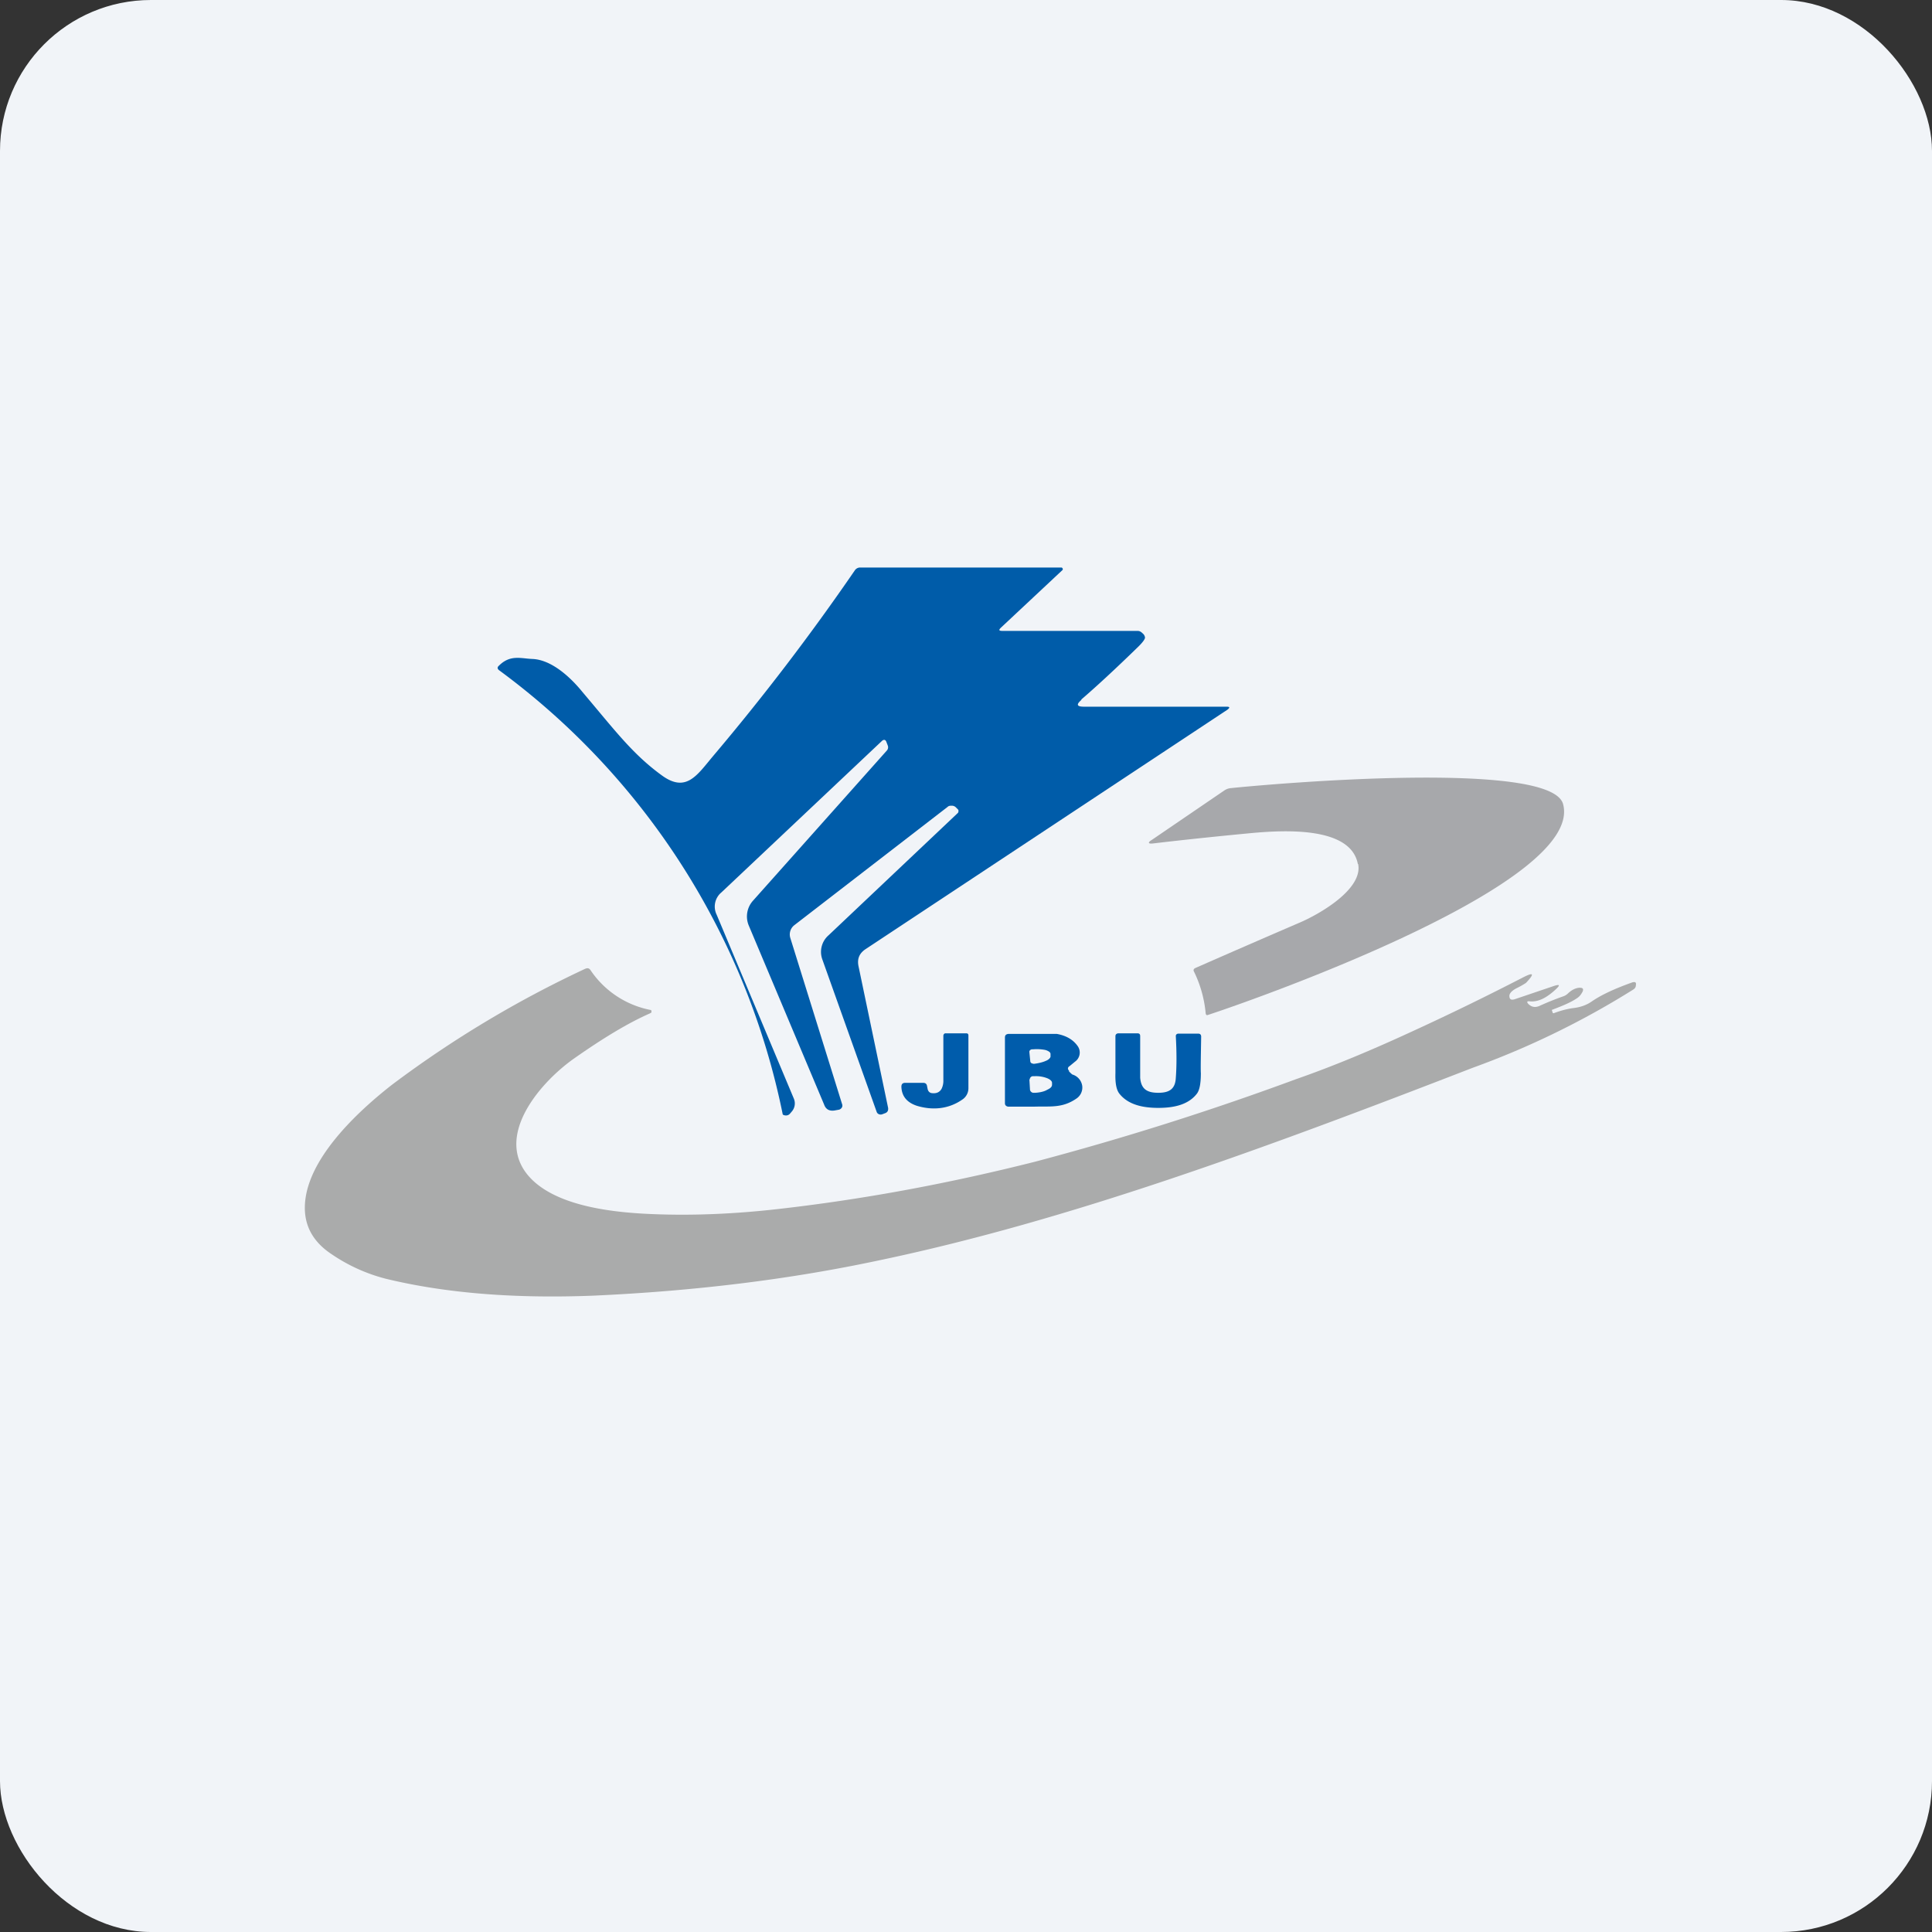
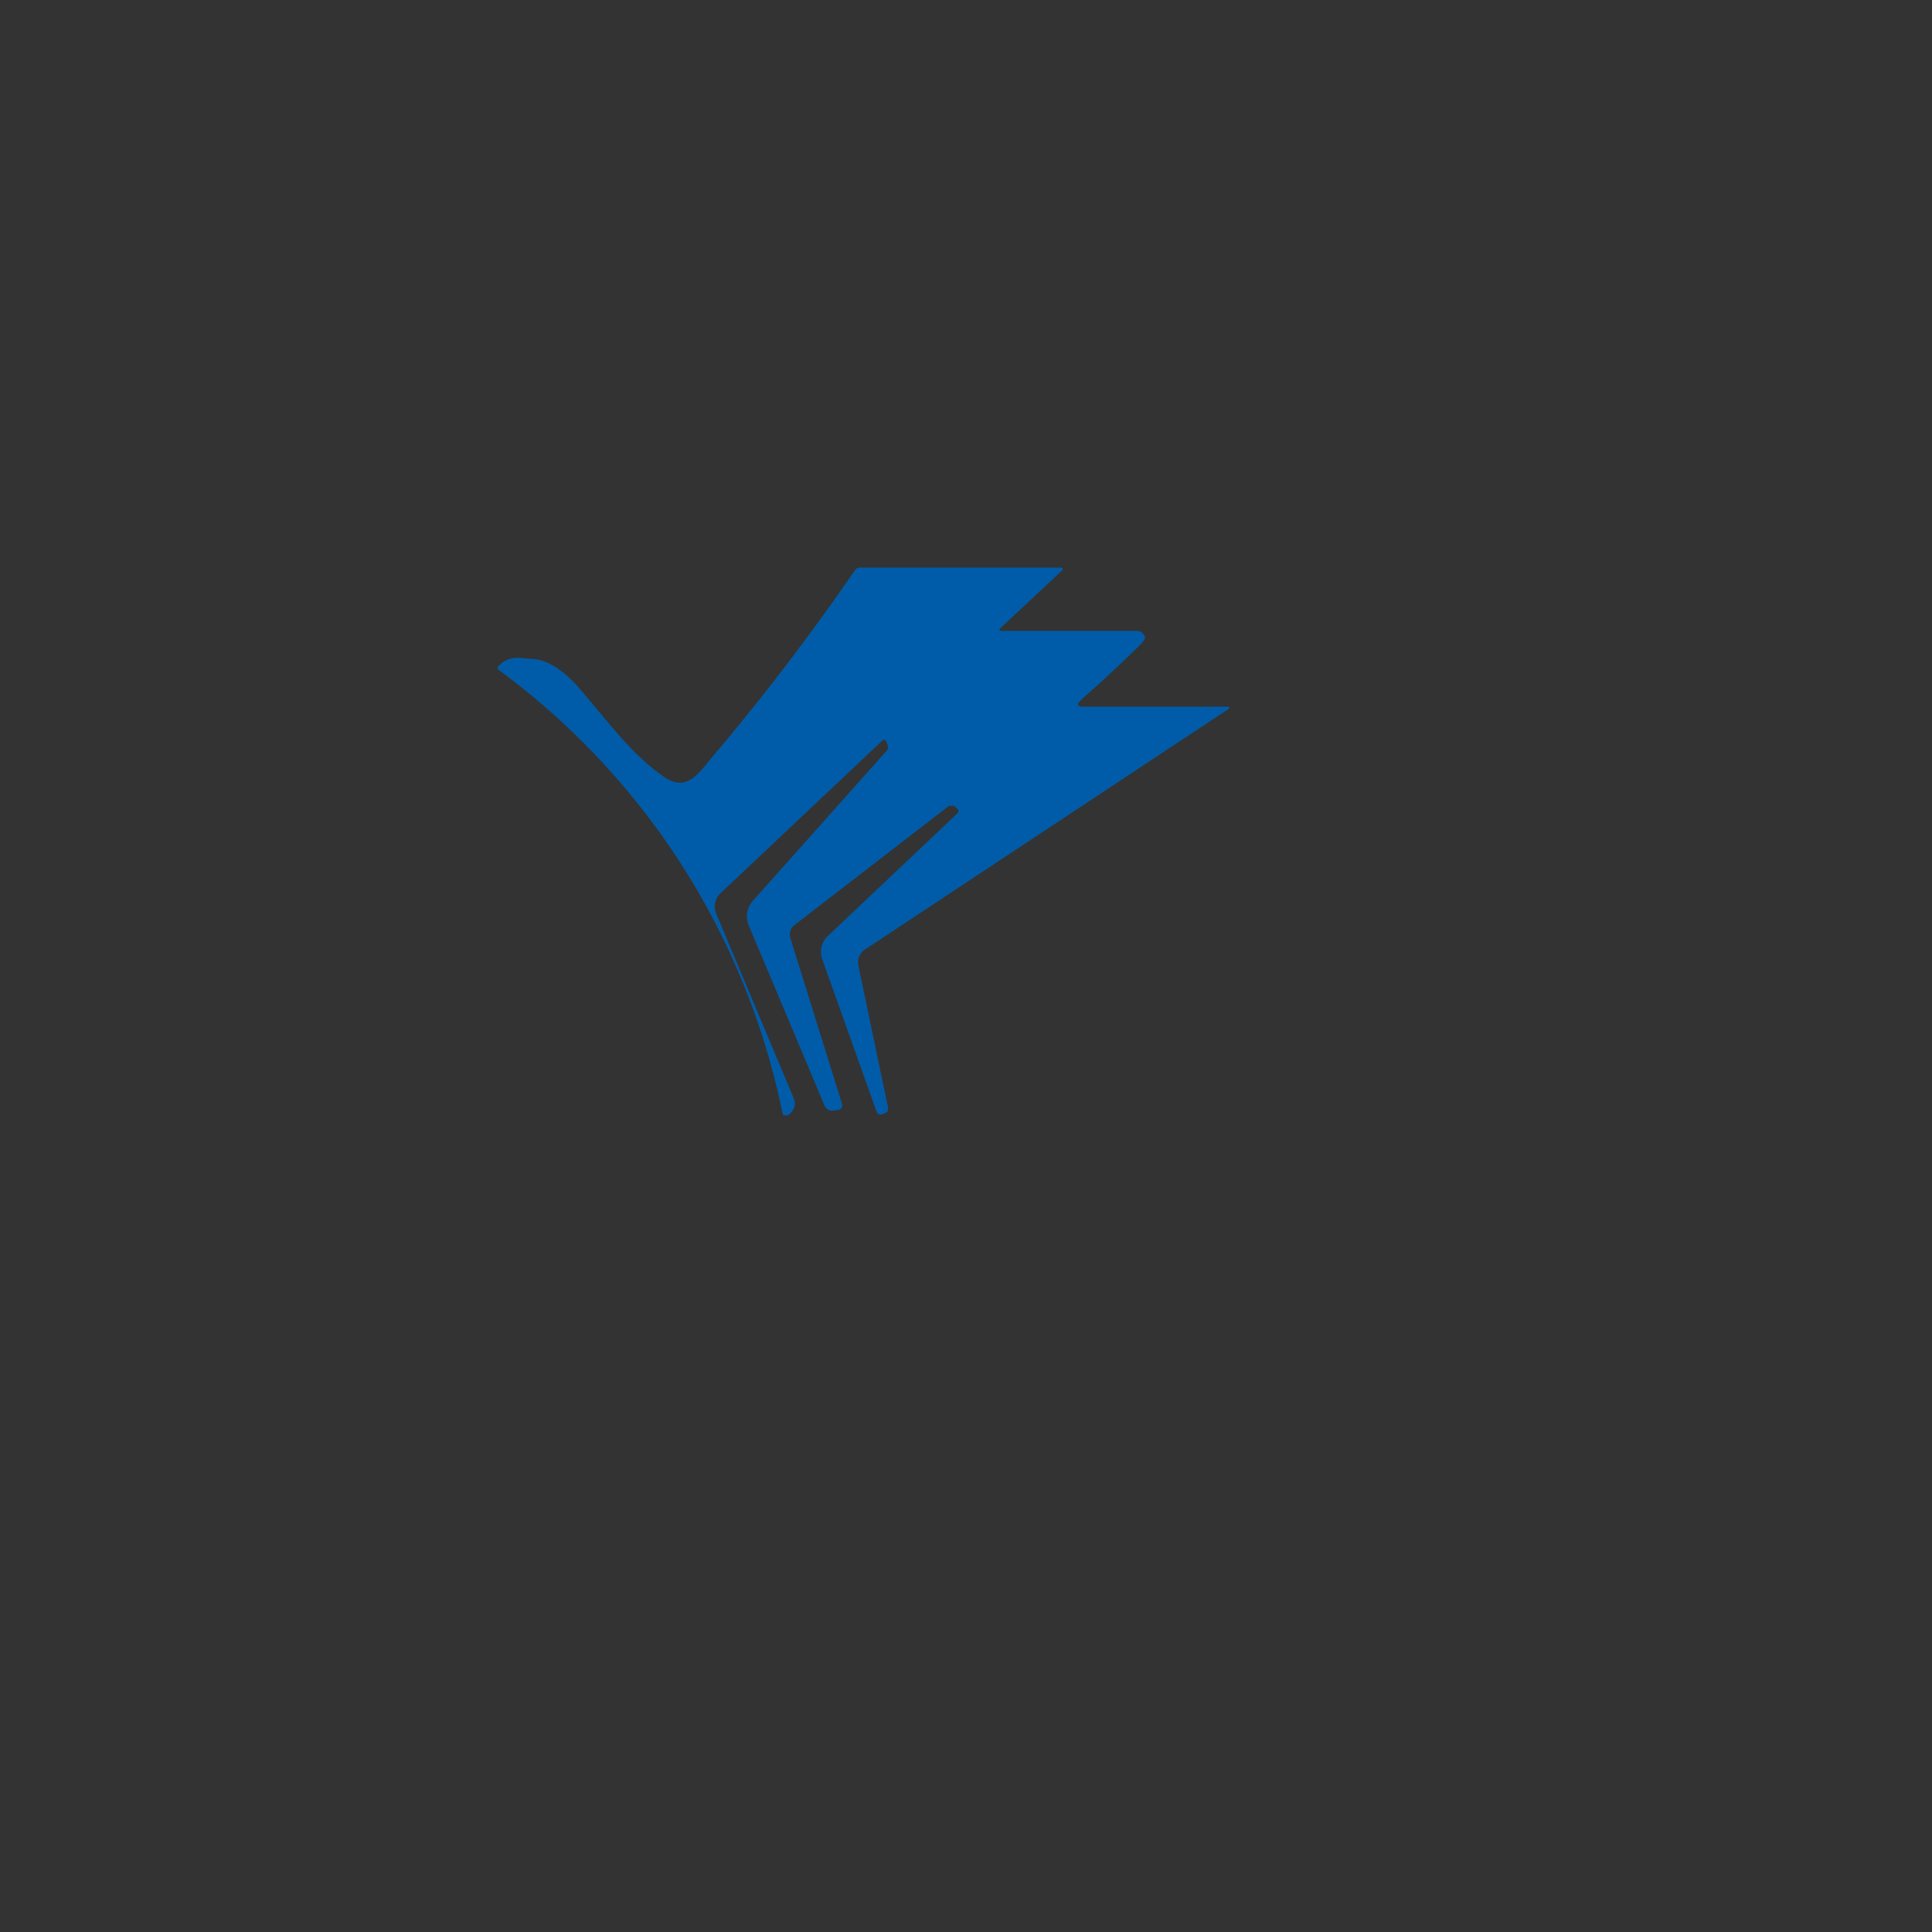
<svg xmlns="http://www.w3.org/2000/svg" width="64" height="64" viewBox="0 0 64 64">
  <rect x="0" y="0" width="64" height="64" fill="#333333" stroke="none" />
-   <rect x="0" y="0" width="64" height="64" rx="5" ry="5" fill="#f1f4f8" />
-   <path fill="#f1f4f8" d="M 2.75,2 L 61.55,2 L 61.55,60.80 L 2.75,60.80 L 2.75,2" />
  <path d="M 35.83,23.18 C 35.64,23.34 35.67,23.41 35.91,23.41 L 40.63,23.41 C 40.74,23.41 40.75,23.44 40.66,23.51 L 28.66,31.45 C 28.46,31.59 28.39,31.77 28.44,32.01 L 29.42,36.70 C 29.43,36.79 29.40,36.85 29.31,36.88 L 29.23,36.91 A 0.15,0.15 0 0,1 29.07,36.88 A 0.14,0.14 0 0,1 29.04,36.83 L 27.24,31.78 A 0.73,0.73 0 0,1 27.45,30.98 L 31.72,26.94 A 0.08,0.08 0 0,0 31.75,26.87 L 31.75,26.84 A 0.08,0.08 0 0,0 31.73,26.81 L 31.66,26.74 A 0.19,0.19 0 0,0 31.53,26.69 C 31.48,26.69 31.43,26.69 31.39,26.73 L 26.31,30.65 A 0.39,0.39 0 0,0 26.18,31.07 L 27.90,36.59 A 0.13,0.13 0 0,1 27.85,36.73 A 0.14,0.14 0 0,1 27.79,36.76 L 27.68,36.78 C 27.49,36.82 27.36,36.76 27.30,36.59 L 24.80,30.65 A 0.78,0.78 0 0,1 24.95,29.83 L 29.38,24.86 A 0.16,0.16 0 0,0 29.41,24.70 L 29.36,24.57 C 29.33,24.50 29.28,24.49 29.22,24.54 L 23.90,29.56 A 0.61,0.61 0 0,0 23.74,30.30 L 26.30,36.40 A 0.41,0.41 0 0,1 26.23,36.82 L 26.17,36.89 A 0.17,0.17 0 0,1 26.02,36.95 A 0.17,0.17 0 0,1 25.93,36.92 A 24.24,24.24 0 0,0 16.53,22.20 C 16.47,22.15 16.47,22.10 16.53,22.05 C 16.91,21.67 17.27,21.82 17.66,21.83 C 18.30,21.87 18.92,22.46 19.30,22.93 C 20.36,24.18 20.95,24.98 21.93,25.69 C 22.73,26.27 23.09,25.68 23.61,25.06 A 76.99,76.99 0 0,0 28.32,18.89 A 0.21,0.21 0 0,1 28.50,18.80 L 35.15,18.80 A 0.05,0.05 0 0,1 35.20,18.83 A 0.05,0.05 0 0,1 35.20,18.88 L 33.17,20.78 C 33.06,20.88 33.10,20.90 33.22,20.90 L 37.69,20.90 C 37.76,20.90 37.81,20.94 37.85,20.98 A 0.21,0.21 0 0,1 37.93,21.12 C 37.93,21.17 37.86,21.27 37.72,21.41 C 36.94,22.17 36.30,22.76 35.81,23.18 L 35.83,23.18" fill="#005ca9" />
-   <path d="M 44.98,28.62 C 44.74,27.36 42.50,27.50 41.42,27.60 C 40.37,27.70 39.30,27.81 38.20,27.94 C 38.03,27.96 38.01,27.91 38.16,27.82 L 40.55,26.19 A 0.47,0.47 0 0,1 40.75,26.11 C 42.18,25.96 51.40,25.16 51.78,26.64 C 52.47,29.23 41.96,32.98 40.02,33.62 C 39.97,33.64 39.95,33.62 39.94,33.57 A 3.98,3.98 0 0,0 39.54,32.16 A 0.08,0.08 0 0,1 39.56,32.09 L 39.59,32.07 A 491.40,491.40 0 0,1 43.06,30.56 C 43.69,30.29 45.16,29.46 44.99,28.62 L 44.98,28.62" fill="#a7a8ab" />
-   <path d="M 50.63,33.26 C 50.74,33.36 50.84,33.38 50.98,33.33 A 9.45,9.45 0 0,1 51.77,33.01 A 0.42,0.42 0 0,0 51.95,32.90 C 52.06,32.80 52.18,32.73 52.32,32.72 C 52.43,32.72 52.46,32.75 52.43,32.84 C 52.38,32.94 52.32,33.02 52.22,33.08 C 52.01,33.22 51.73,33.33 51.42,33.45 C 51.41,33.45 51.40,33.45 51.41,33.47 L 51.43,33.53 C 51.43,33.56 51.46,33.57 51.48,33.56 C 51.75,33.46 51.97,33.41 52.15,33.39 C 52.37,33.36 52.57,33.29 52.75,33.16 C 53.06,32.95 53.49,32.75 54.08,32.54 C 54.17,32.52 54.21,32.54 54.19,32.64 C 54.19,32.69 54.17,32.73 54.12,32.77 A 27.83,27.83 0 0,1 48.79,35.37 C 41.87,38.05 35.37,40.45 29.03,41.77 C 26.10,42.39 22.98,42.77 19.66,42.92 C 17.10,43.02 14.80,42.85 12.78,42.36 A 5.69,5.69 0 0,1 10.99,41.55 C 10.26,41.07 9.97,40.40 10.15,39.53 C 10.44,38.15 11.90,36.78 12.99,35.93 A 35.97,35.97 0 0,1 19.39,32.09 C 19.47,32.06 19.52,32.07 19.57,32.15 A 3.11,3.11 0 0,0 21.57,33.46 L 21.58,33.50 L 21.58,33.54 L 21.53,33.57 C 20.80,33.89 19.96,34.40 18.98,35.09 C 17.77,35.96 16.25,37.83 17.69,39.14 C 18.61,39.97 20.32,40.17 21.65,40.22 C 22.91,40.27 24.29,40.22 25.78,40.05 C 28.61,39.73 31.45,39.20 34.30,38.48 A 95.37,95.37 0 0,0 42.93,35.75 C 44.19,35.31 45.45,34.78 46.73,34.19 C 48.15,33.54 49.38,32.93 50.41,32.40 C 50.81,32.19 50.85,32.24 50.55,32.56 A 2.94,2.94 0 0,1 50.23,32.74 C 50.08,32.82 50.01,32.90 50,32.98 C 50,33.10 50.05,33.14 50.18,33.10 L 51.48,32.66 C 51.67,32.60 51.69,32.63 51.54,32.77 C 51.23,33.06 50.95,33.20 50.67,33.17 C 50.58,33.16 50.57,33.19 50.63,33.26 L 50.63,33.26" fill="#aaabab" />
-   <path d="M 30.86,36.21 C 31.01,36.23 31.12,36.19 31.19,36.07 A 0.60,0.60 0 0,0 31.25,35.78 L 31.25,34.31 C 31.25,34.27 31.28,34.23 31.32,34.23 L 32.01,34.23 C 32.06,34.23 32.08,34.26 32.08,34.30 L 32.08,36.05 A 0.45,0.45 0 0,1 31.87,36.43 C 31.45,36.72 30.93,36.80 30.37,36.63 C 30.04,36.52 29.87,36.31 29.86,36 C 29.86,35.91 29.90,35.87 29.99,35.87 L 30.58,35.87 C 30.66,35.87 30.70,35.91 30.71,35.98 L 30.73,36.08 C 30.75,36.16 30.80,36.20 30.86,36.21 L 30.86,36.21 M 35.41,35.49 C 35.48,35.56 35.52,35.60 35.54,35.60 A 0.46,0.46 0 0,1 35.85,35.97 A 0.44,0.44 0 0,1 35.66,36.39 C 35.18,36.72 34.79,36.64 34.24,36.66 L 33.40,36.66 C 33.33,36.65 33.29,36.61 33.29,36.55 L 33.29,34.37 C 33.29,34.29 33.33,34.26 33.40,34.25 L 35.01,34.25 C 35.29,34.30 35.53,34.42 35.69,34.64 A 0.37,0.37 0 0,1 35.61,35.17 L 35.44,35.31 C 35.36,35.36 35.36,35.41 35.42,35.48 L 35.41,35.49 M 34.10,34.86 L 34.13,35.16 C 34.13,35.18 34.15,35.21 34.17,35.22 L 34.23,35.24 L 34.26,35.24 C 34.41,35.22 34.54,35.19 34.65,35.14 C 34.75,35.10 34.81,35.03 34.80,34.98 L 34.80,34.91 C 34.80,34.89 34.78,34.85 34.74,34.83 A 0.39,0.39 0 0,0 34.62,34.78 A 1.47,1.47 0 0,0 34.22,34.76 L 34.19,34.76 A 0.11,0.11 0 0,0 34.12,34.79 L 34.10,34.82 L 34.10,34.86 L 34.10,34.86 M 34.10,35.76 L 34.12,36.10 A 0.11,0.11 0 0,0 34.16,36.17 A 0.11,0.11 0 0,0 34.23,36.20 L 34.30,36.20 C 34.45,36.19 34.59,36.16 34.69,36.10 C 34.80,36.05 34.85,36 34.85,35.93 L 34.85,35.87 C 34.85,35.81 34.78,35.75 34.67,35.71 A 1.03,1.03 0 0,0 34.28,35.65 L 34.21,35.65 A 0.11,0.11 0 0,0 34.12,35.72 A 0.11,0.11 0 0,0 34.11,35.76 L 34.10,35.76 M 38.37,36.20 C 38.73,36.20 38.93,36.08 38.95,35.71 C 38.98,35.32 38.98,34.85 38.95,34.32 C 38.95,34.27 38.99,34.24 39.04,34.24 L 39.69,34.24 C 39.75,34.24 39.79,34.27 39.79,34.34 C 39.78,34.98 39.77,35.39 39.78,35.55 C 39.78,35.88 39.74,36.12 39.64,36.24 C 39.34,36.62 38.83,36.70 38.37,36.70 C 37.89,36.70 37.39,36.61 37.09,36.24 C 36.98,36.11 36.94,35.88 36.95,35.55 L 36.95,34.33 C 36.95,34.27 36.98,34.24 37.04,34.23 L 37.68,34.23 C 37.75,34.23 37.77,34.27 37.77,34.32 L 37.77,35.70 C 37.80,36.08 38,36.20 38.37,36.20 L 38.37,36.20" fill="#005cab" />
</svg>